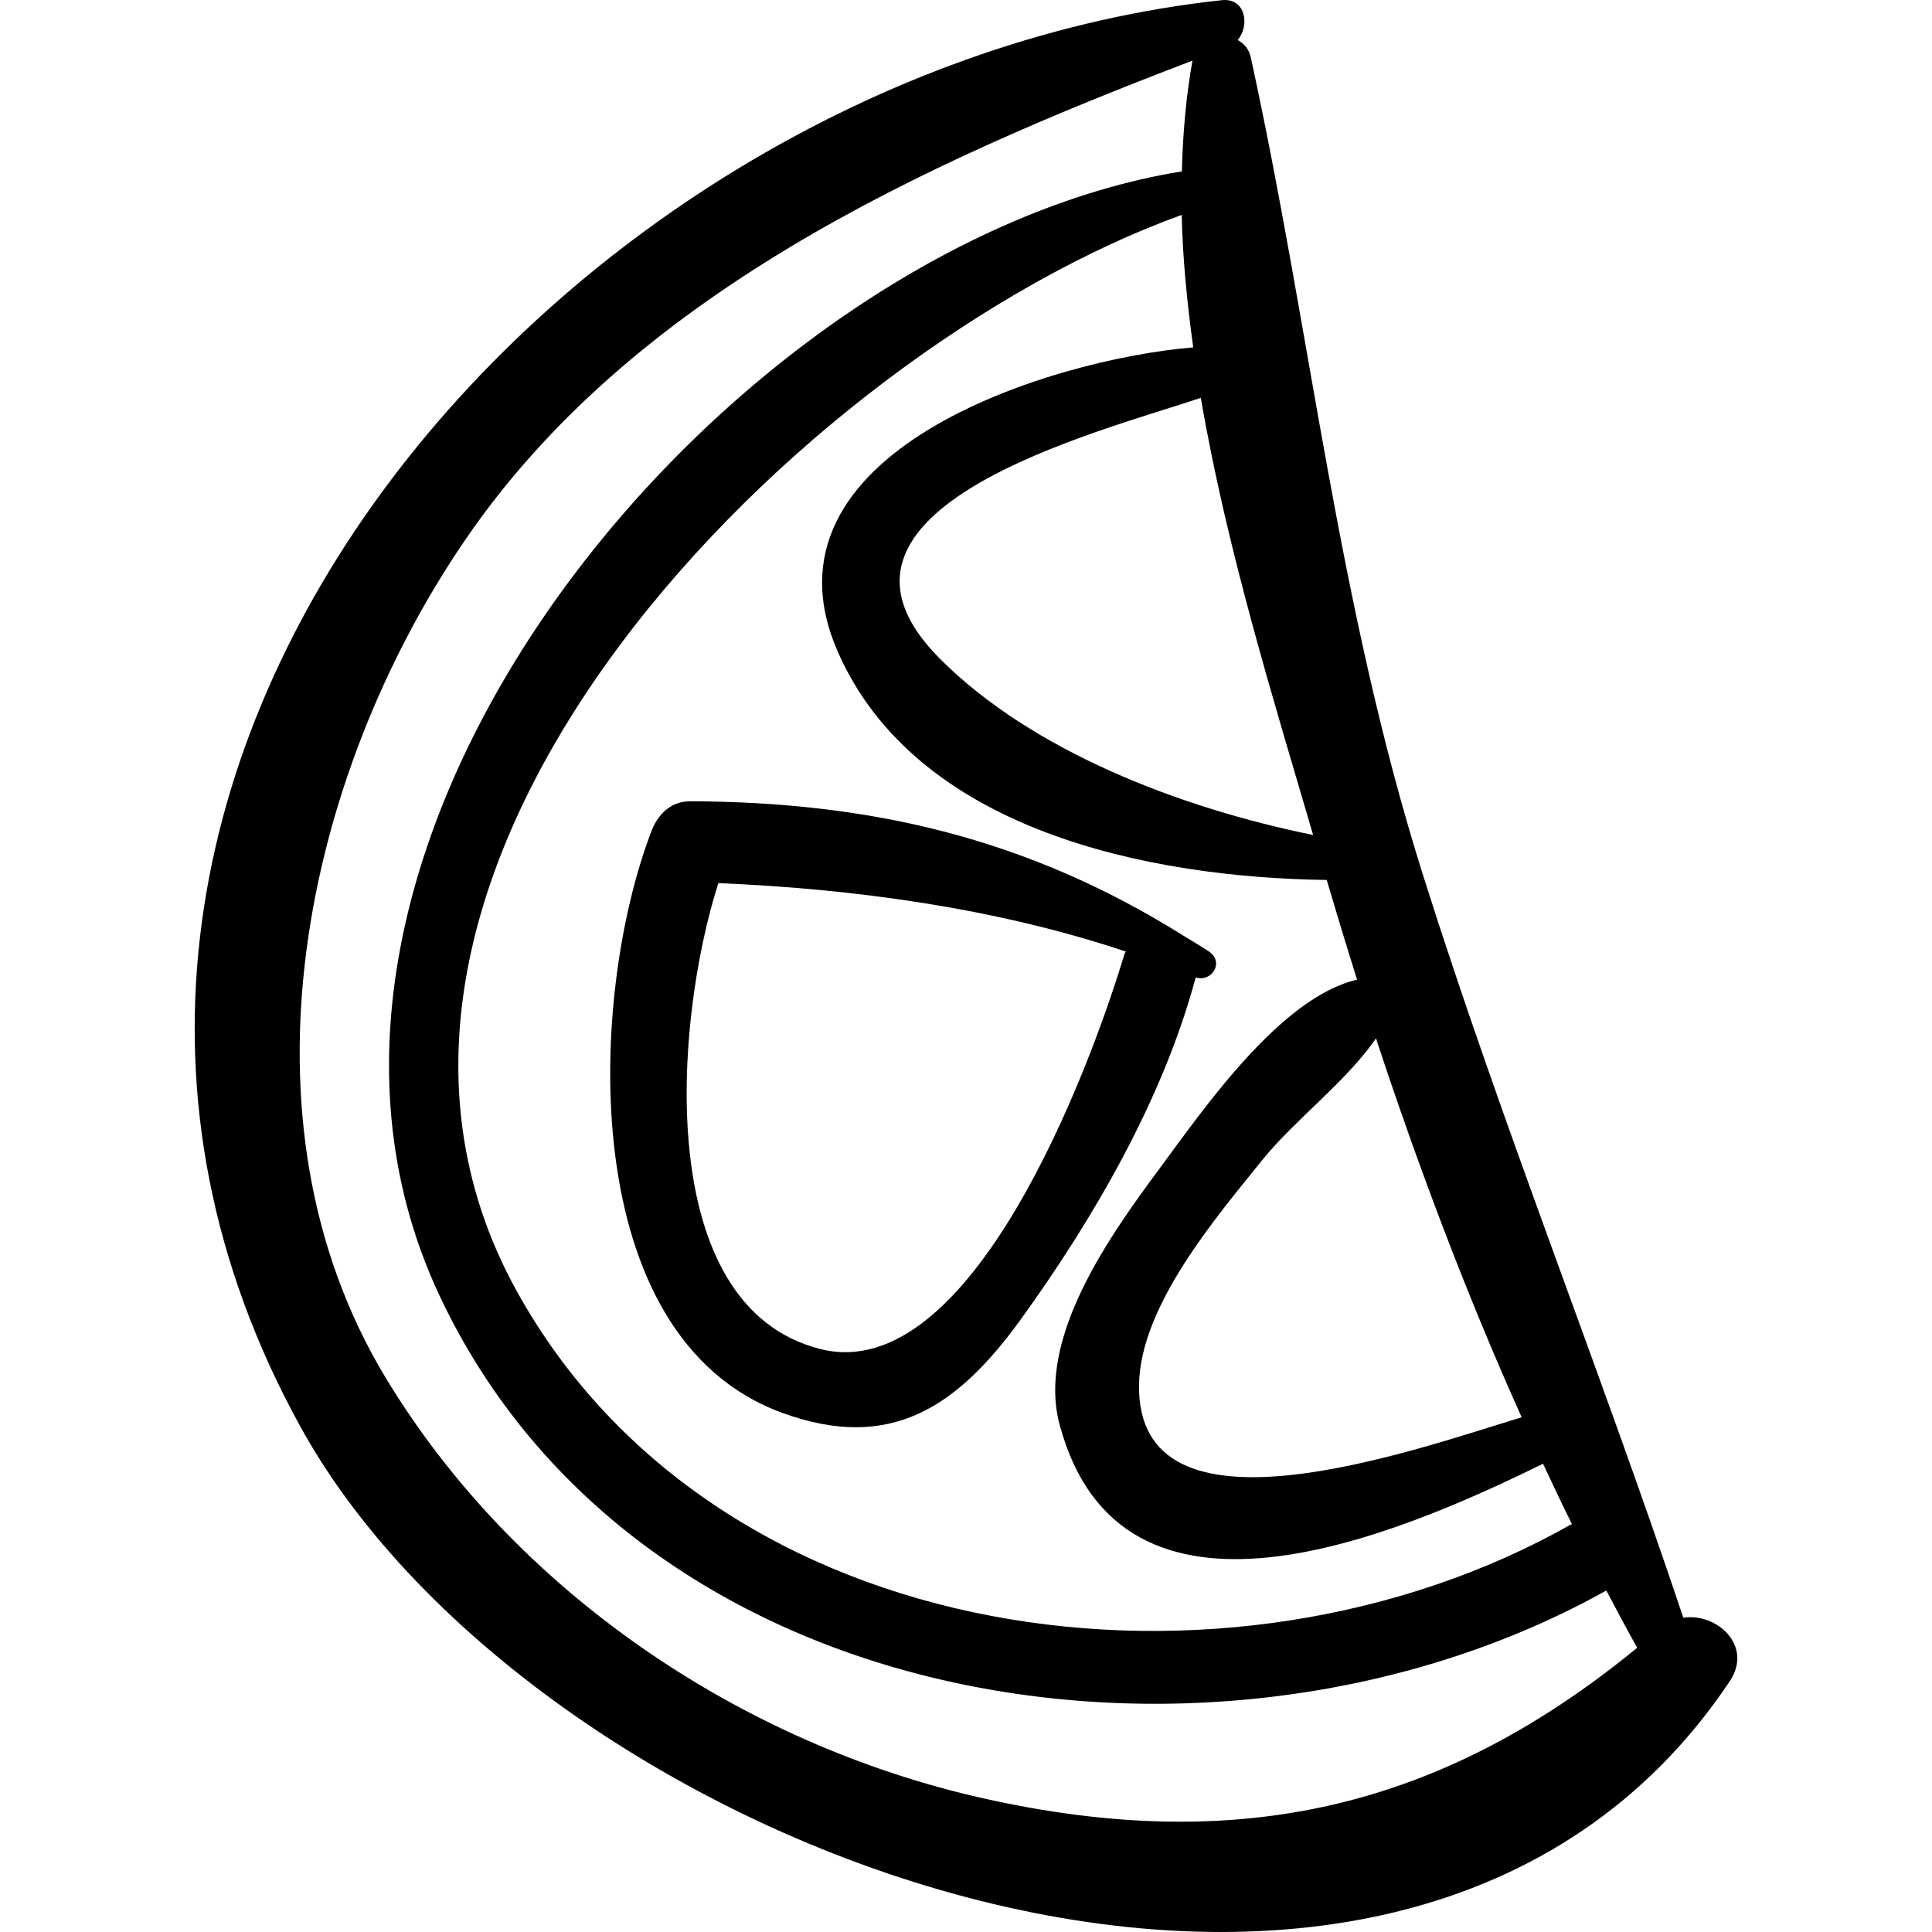
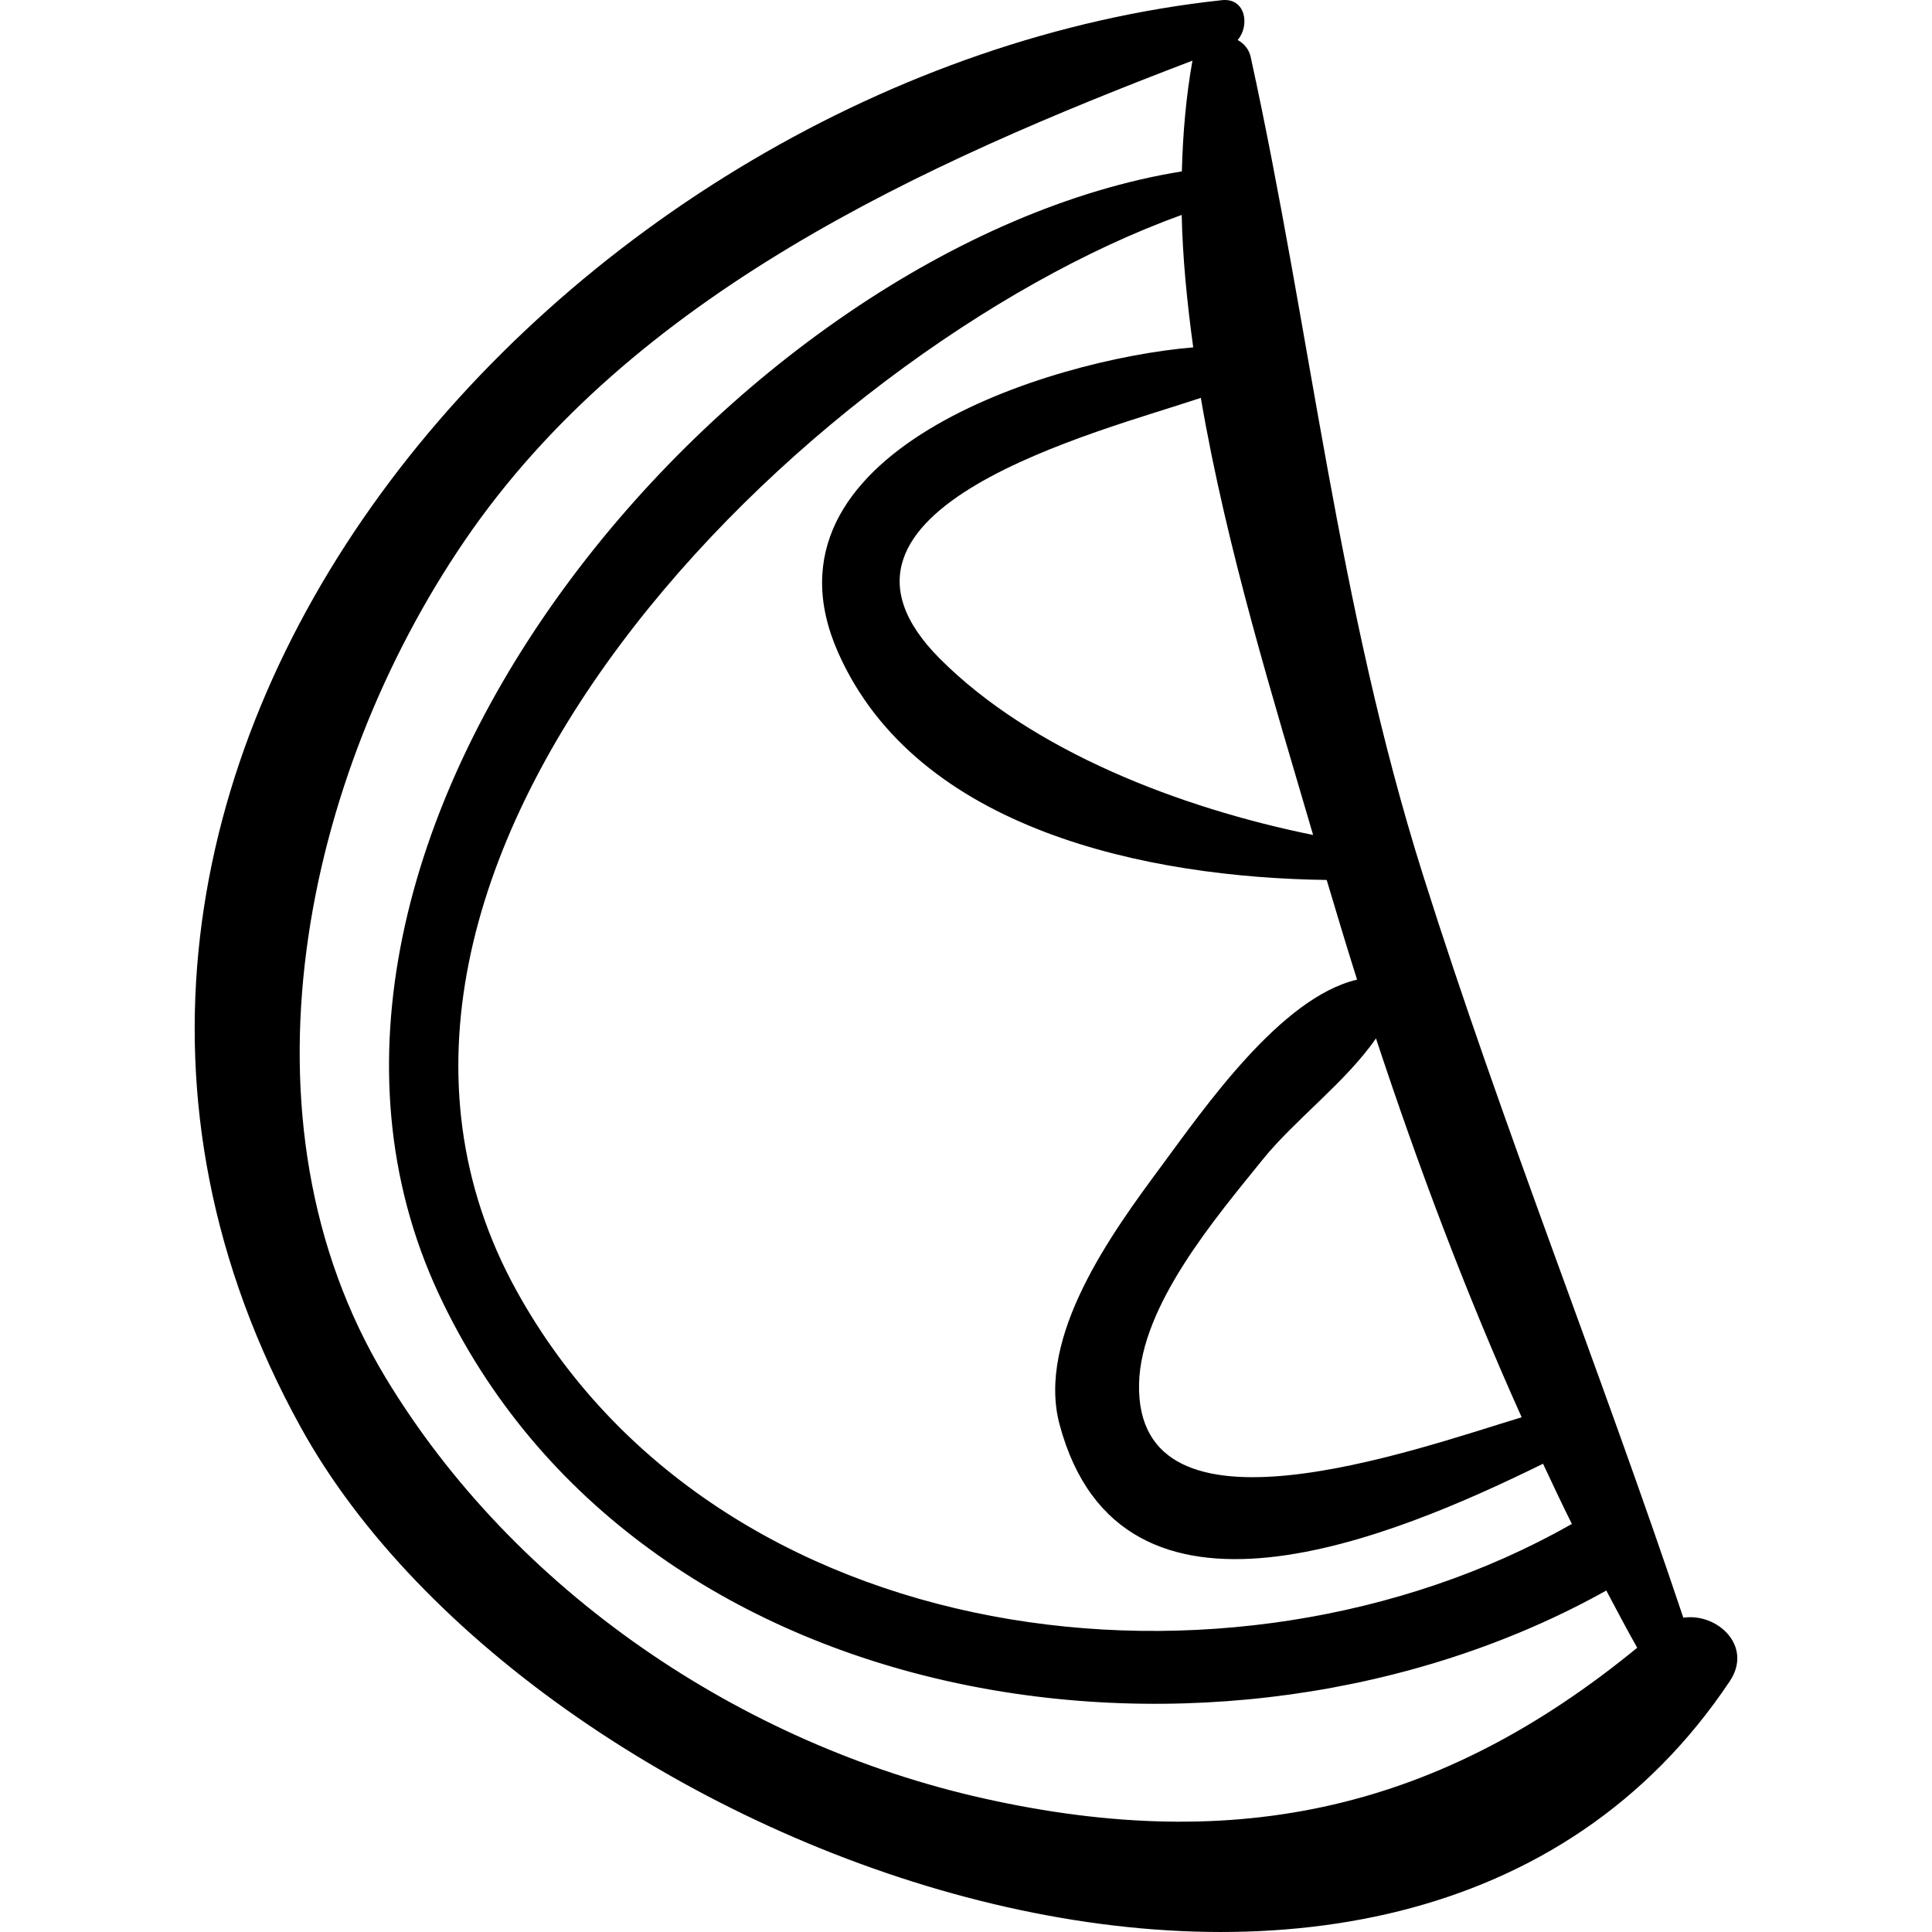
<svg xmlns="http://www.w3.org/2000/svg" fill="#000000" version="1.1" id="Capa_1" width="800px" height="800px" viewBox="0 0 185.43 185.43" xml:space="preserve">
  <g>
    <path d="M161.563,155.267c-7.985-23.85-17.387-47.222-24.97-71.231c-8.219-26.023-10.786-52.193-16.554-78.568   c-0.166-0.759-0.648-1.289-1.248-1.63c1.193-1.401,0.761-4.067-1.521-3.821C54.691,6.755-5.948,73.935,28.873,137.003   c22.657,41.037,105.362,71.953,137.147,24.358C168.287,157.968,164.795,154.774,161.563,155.267z M150.87,146.276   c-0.036,0.02-0.071,0.027-0.106,0.048c-32.625,18.476-81.958,12.391-101.191-22.447c-22.447-40.66,27.661-90.193,63.844-103.25   c0.091,4.183,0.521,8.44,1.106,12.713c-13.809,1.154-42.568,10.12-34.081,29.289c7.563,17.082,29.775,21.597,46.892,21.828   c0.95,3.186,1.904,6.375,2.916,9.569c-7.334,1.698-14.691,12.362-18.856,17.991c-4.613,6.235-11.968,16.28-9.692,24.73   c5.903,21.927,32.102,10.761,46.396,3.741C149.007,142.426,149.917,144.366,150.87,146.276z M146.047,136.027   c-10.419,3.163-37.066,12.752-36.722-3.208c0.161-7.543,7.411-15.999,11.844-21.502c3.084-3.828,8.016-7.477,10.895-11.656   C136.119,111.954,140.724,124.193,146.047,136.027z M126.03,80.139c-12.726-2.579-26.963-8.038-35.821-16.916   c-14.399-14.431,15.409-21.787,25.044-25.037C117.742,52.737,122.275,67.31,126.03,80.139z M94.39,172.604   c-23.286-5.213-45.009-19.905-57.371-40.363c-14.987-24.802-7.832-57.76,7.585-80.357c16.105-23.606,43.927-36.185,69.845-46.063   c-0.618,3.456-0.922,7.014-1.016,10.628c-42.729,6.898-91.708,63.994-71.332,107.72c19.078,40.939,75.28,49.044,112.069,28.487   c0.98,1.837,1.941,3.688,2.967,5.492C138.347,173.546,118.943,178.102,94.39,172.604z" />
-     <path d="M116.025,91.316c-0.811-0.544-1.625-0.998-2.437-1.507c-0.068-0.049-0.139-0.085-0.21-0.13   c-14.655-9.132-29.59-12.711-47.111-12.775c-1.85-0.007-3.107,1.215-3.732,2.841c-6.108,15.886-7.373,48.593,12.553,55.862   c10.382,3.788,16.817-0.566,22.922-9.025c6.979-9.671,13.636-21.133,16.751-32.771C116.334,94.299,117.529,92.325,116.025,91.316z    M78.731,129.477c-16.077-4.073-14.078-31.251-9.786-44.716c12.94,0.537,26.676,2.396,39.108,6.567   c-0.037,0.098-0.106,0.155-0.137,0.26C104.589,102.686,93.187,133.138,78.731,129.477z" />
  </g>
</svg>